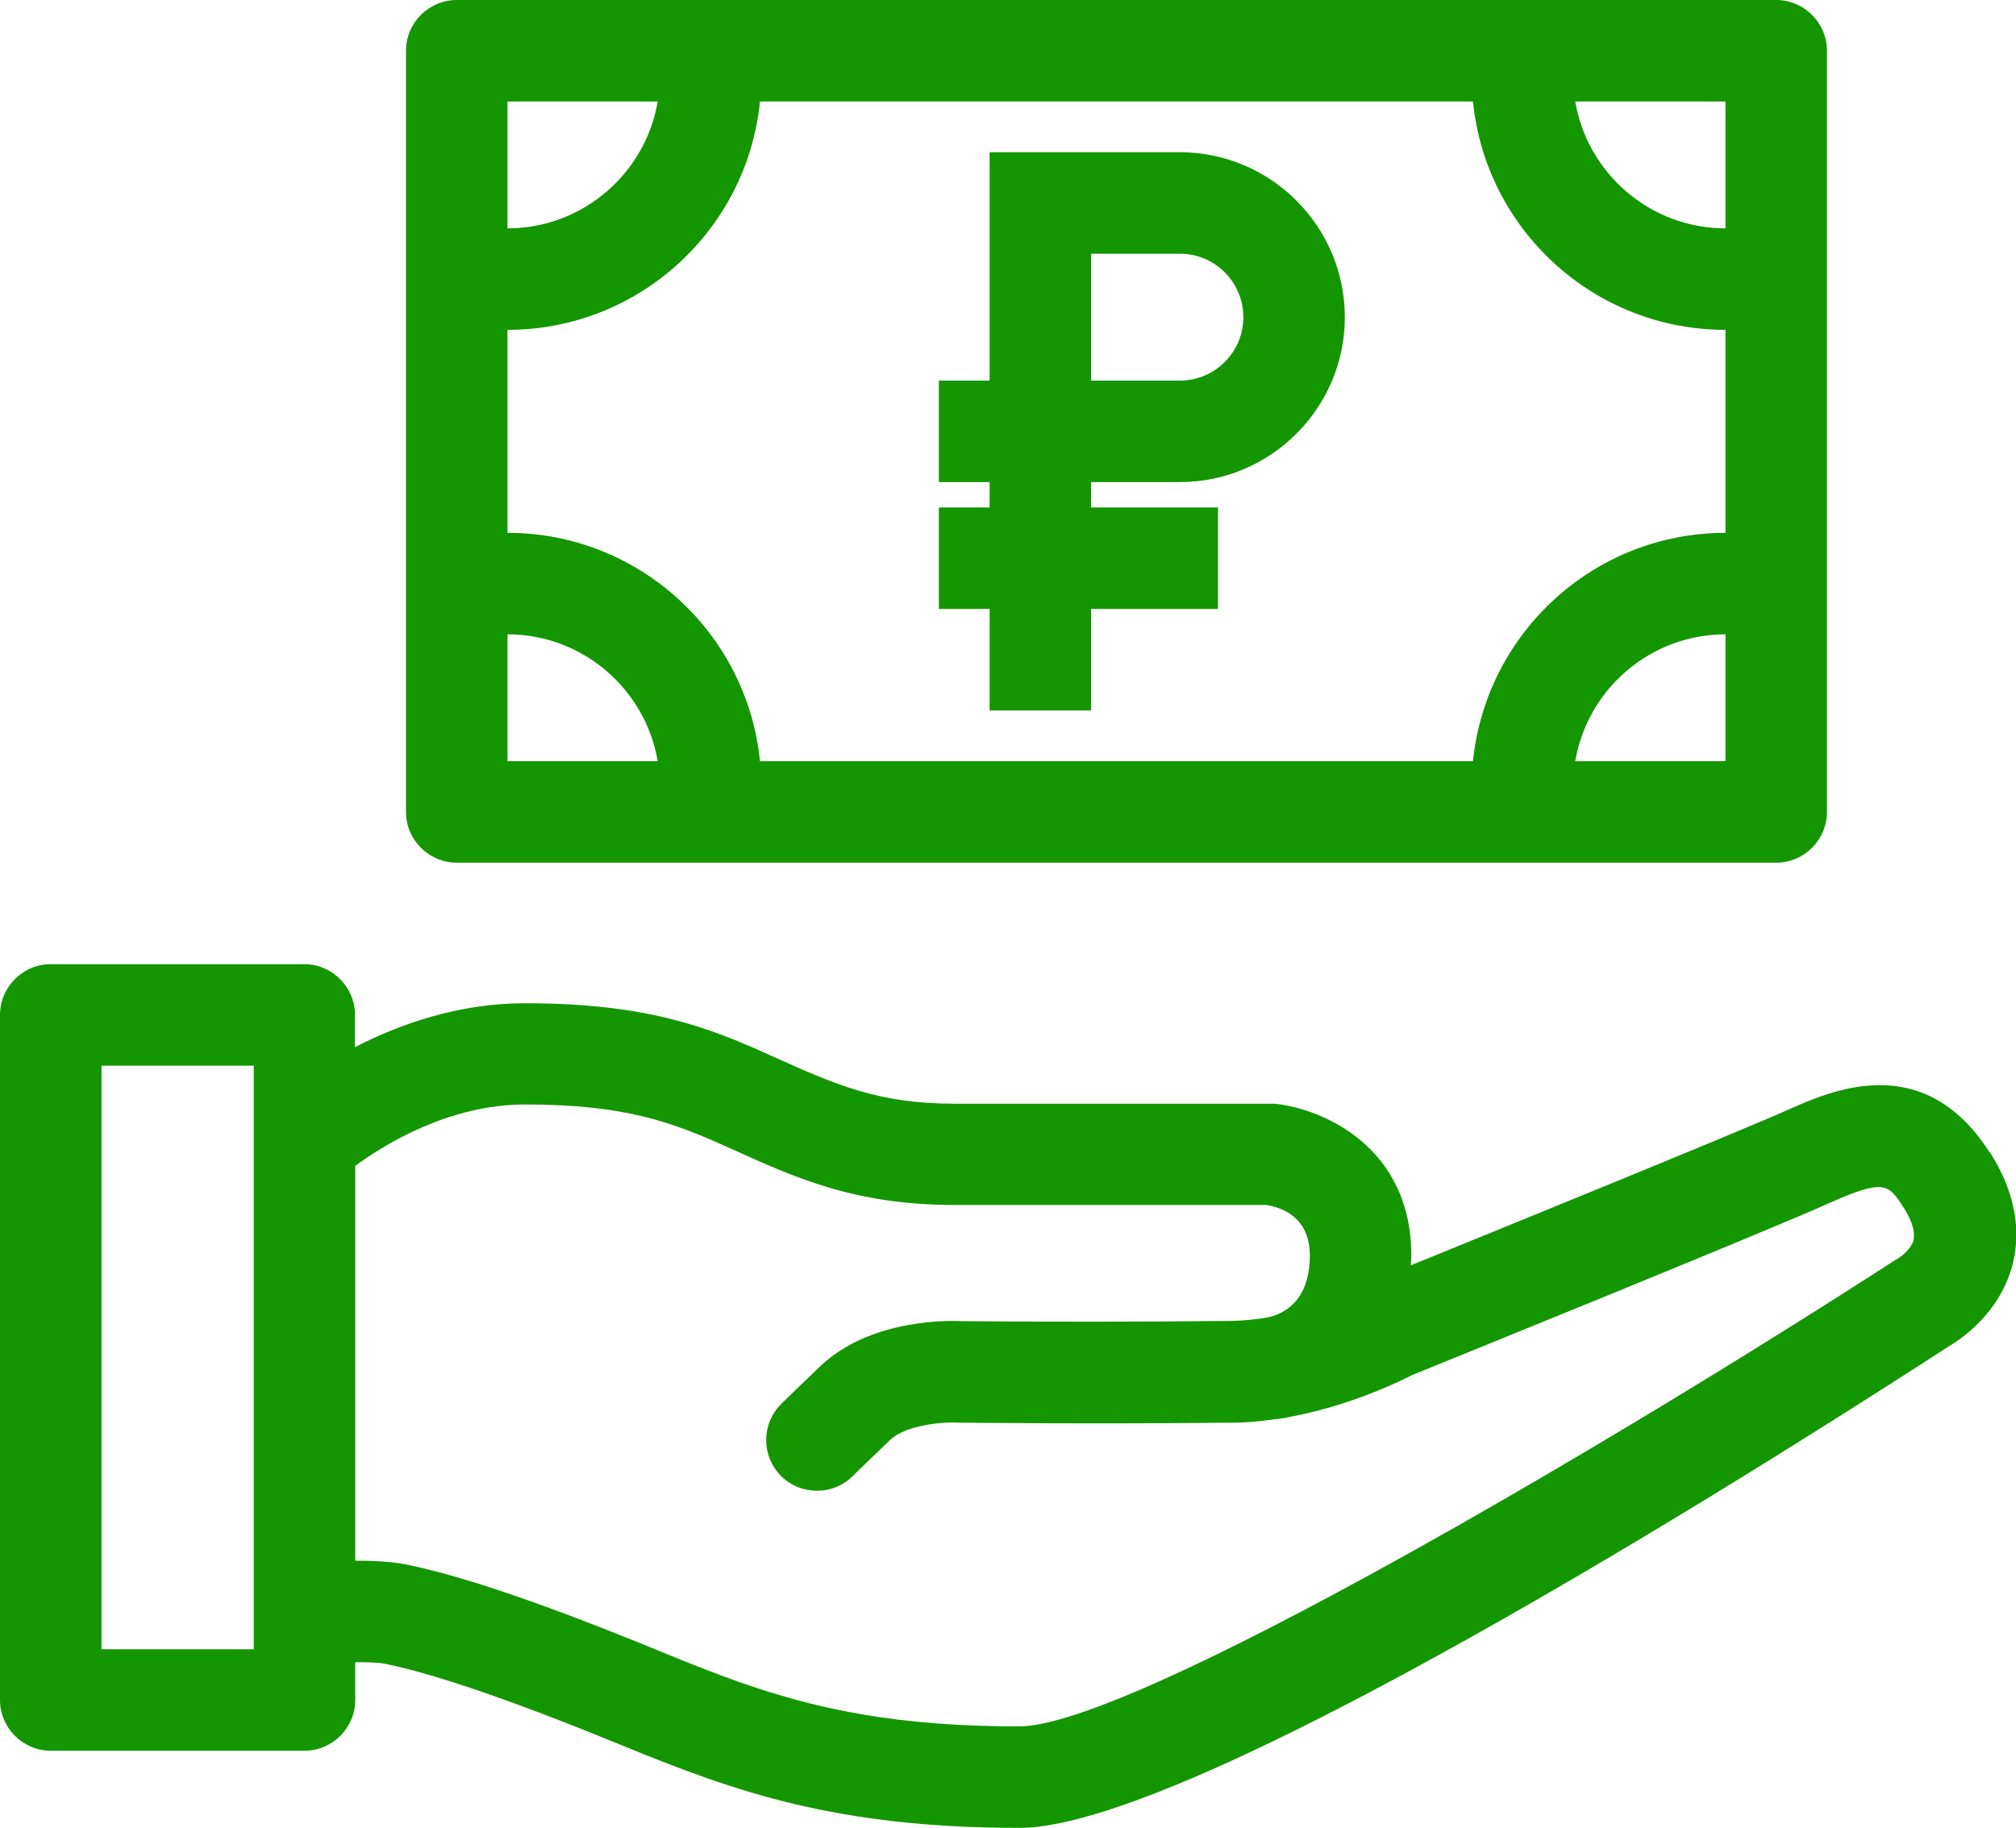
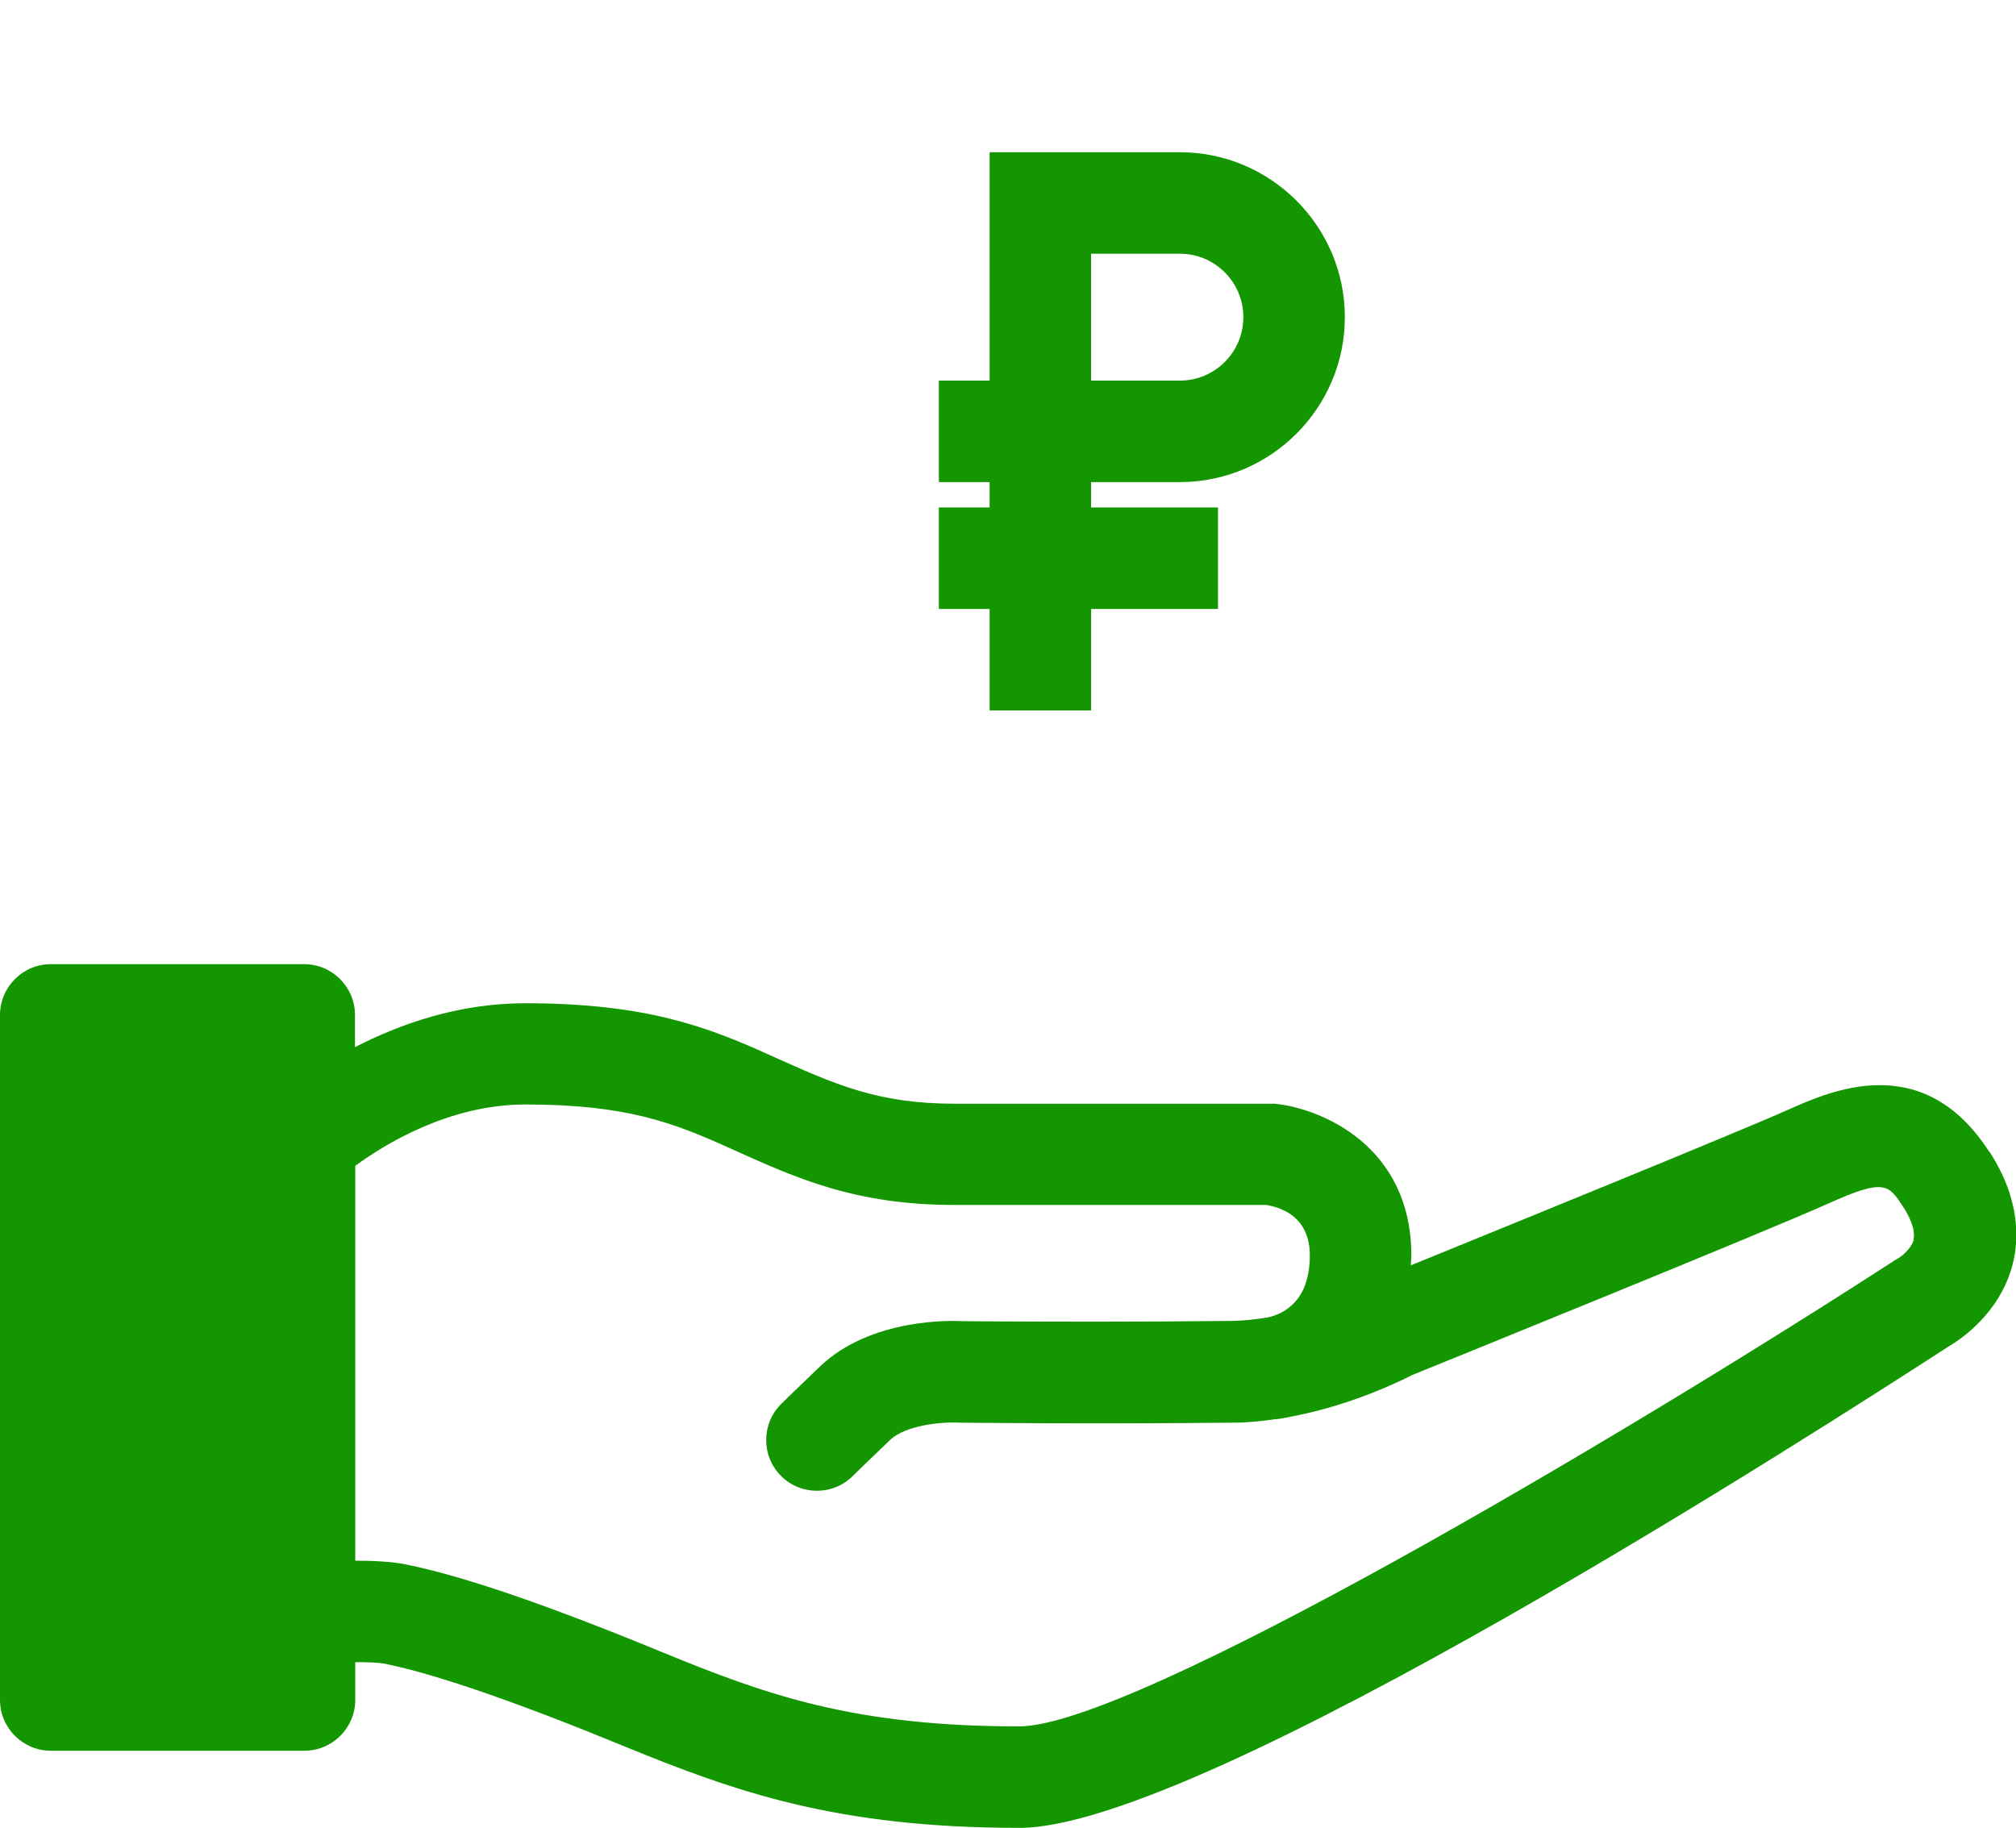
<svg xmlns="http://www.w3.org/2000/svg" id="Layer_2" data-name="Layer 2" viewBox="0 0 79.45 72.04">
  <defs>
    <style>
      .cls-1 {
        fill: #149600;
        stroke-width: 0px;
      }
    </style>
  </defs>
  <g id="Layer_1-2" data-name="Layer 1">
-     <path class="cls-1" d="m78.4,45.4c-2.61-4.05-6.23-2.42-7.96-1.65-1.95.87-11.16,4.62-14.84,6.12,0-.13.02-.26.02-.39,0-4.3-3.52-5.79-5.38-5.98-.07,0-.13,0-.2,0h-12.4c-3.06,0-4.71-.75-7.31-1.92-2.47-1.12-4.9-2.04-9.64-2.04-2.64,0-4.95.83-6.7,1.73v-1.27c0-1.1-.9-2-2-2H2c-1.1,0-2,.9-2,2v27c0,1.1.9,2,2,2h10c1.1,0,2-.9,2-2v-1.49c.49,0,.93.01,1.21.07,1.98.41,5.12,1.49,9.33,3.22,4.46,1.83,8.44,3.24,15.64,3.24s31.6-15.73,36.61-18.97c.45-.26,2.01-1.29,2.52-3.21.26-.99.32-2.57-.9-4.46ZM10,65h-6v-23h6v23Zm65.43-16.17c-.09.38-.51.7-.62.76-.05.03-.1.06-.15.09-10.97,7.1-30.03,18.36-34.49,18.36-6.48,0-9.94-1.22-14.11-2.94-4.5-1.85-7.79-2.98-10.05-3.44-.59-.12-1.32-.15-2.01-.15v-15.56c1.14-.84,3.69-2.42,6.7-2.42,3.95,0,5.81.7,8.08,1.73,2.65,1.2,4.94,2.23,8.86,2.23h12.26c.68.11,1.72.52,1.72,1.99,0,1.86-1.1,2.32-1.65,2.44-.46.08-.93.13-1.4.14-1.92.02-3.76.03-5.35.03-3.13,0-5.32-.02-5.29-.02-.36-.02-3.59-.15-5.62,1.79-1.16,1.11-1.53,1.48-1.53,1.48-.78.78-.78,2.05,0,2.83.78.78,2.05.78,2.83,0,.01-.01.38-.38,1.47-1.42.61-.58,2.03-.72,2.71-.68.05,0,5.12.06,10.83,0,.56,0,1.11-.06,1.65-.14.02,0,.04,0,.06,0,.16-.02.33-.05.51-.09,2.38-.44,4.33-1.4,4.82-1.65,1.33-.54,13.98-5.67,16.4-6.76,2.22-1,2.37-.75,2.96.16.23.36.48.87.39,1.26Z" />
-     <path class="cls-1" d="m70,0H18c-1.1,0-2,.9-2,2v30c0,1.1.9,2,2,2h52c1.1,0,2-.9,2-2V2c0-1.1-.9-2-2-2ZM20,4h5.92c-.48,2.83-2.95,5-5.92,5v-5Zm0,26v-5c2.97,0,5.44,2.17,5.92,5h-5.92Zm48,0h-5.92c.48-2.83,2.95-5,5.92-5v5Zm0-9c-5.18,0-9.44,3.95-9.95,9h-28.1c-.5-5.05-4.77-9-9.95-9v-8c5.18,0,9.45-3.95,9.95-9h28.1c.5,5.05,4.77,9,9.95,9v8Zm0-12c-2.97,0-5.44-2.17-5.92-5h5.92v5Z" />
+     <path class="cls-1" d="m78.4,45.4c-2.61-4.05-6.23-2.42-7.96-1.65-1.95.87-11.16,4.62-14.84,6.12,0-.13.02-.26.02-.39,0-4.3-3.52-5.79-5.38-5.98-.07,0-.13,0-.2,0h-12.4c-3.06,0-4.71-.75-7.31-1.92-2.47-1.12-4.9-2.04-9.64-2.04-2.64,0-4.95.83-6.7,1.73v-1.27c0-1.1-.9-2-2-2H2c-1.1,0-2,.9-2,2v27c0,1.1.9,2,2,2h10c1.1,0,2-.9,2-2v-1.49c.49,0,.93.01,1.21.07,1.98.41,5.12,1.49,9.33,3.22,4.46,1.83,8.44,3.24,15.64,3.24s31.6-15.73,36.61-18.97c.45-.26,2.01-1.29,2.52-3.21.26-.99.32-2.57-.9-4.46ZM10,65h-6h6v23Zm65.43-16.17c-.09.38-.51.7-.62.76-.05.03-.1.06-.15.09-10.97,7.1-30.03,18.36-34.49,18.36-6.48,0-9.94-1.22-14.11-2.94-4.5-1.85-7.79-2.98-10.05-3.44-.59-.12-1.32-.15-2.01-.15v-15.56c1.14-.84,3.69-2.42,6.7-2.42,3.95,0,5.81.7,8.08,1.73,2.65,1.2,4.94,2.23,8.86,2.23h12.26c.68.11,1.72.52,1.72,1.99,0,1.86-1.1,2.32-1.65,2.44-.46.08-.93.13-1.4.14-1.92.02-3.76.03-5.35.03-3.13,0-5.32-.02-5.29-.02-.36-.02-3.59-.15-5.62,1.79-1.16,1.11-1.53,1.48-1.53,1.48-.78.78-.78,2.05,0,2.83.78.78,2.05.78,2.83,0,.01-.01.38-.38,1.47-1.42.61-.58,2.03-.72,2.71-.68.05,0,5.12.06,10.83,0,.56,0,1.11-.06,1.65-.14.02,0,.04,0,.06,0,.16-.02.33-.05.51-.09,2.38-.44,4.33-1.4,4.82-1.65,1.33-.54,13.98-5.67,16.4-6.76,2.22-1,2.37-.75,2.96.16.23.36.48.87.39,1.26Z" />
    <path class="cls-1" d="m46.5,19c3.58,0,6.5-2.92,6.5-6.5s-2.92-6.5-6.5-6.5h-7.5v9h-2v4h2v1h-2v4h2v4h4v-4h5v-4h-5v-1h3.5Zm-3.5-9h3.5c1.38,0,2.5,1.12,2.5,2.5s-1.12,2.5-2.5,2.5h-3.5v-5Z" />
  </g>
</svg>